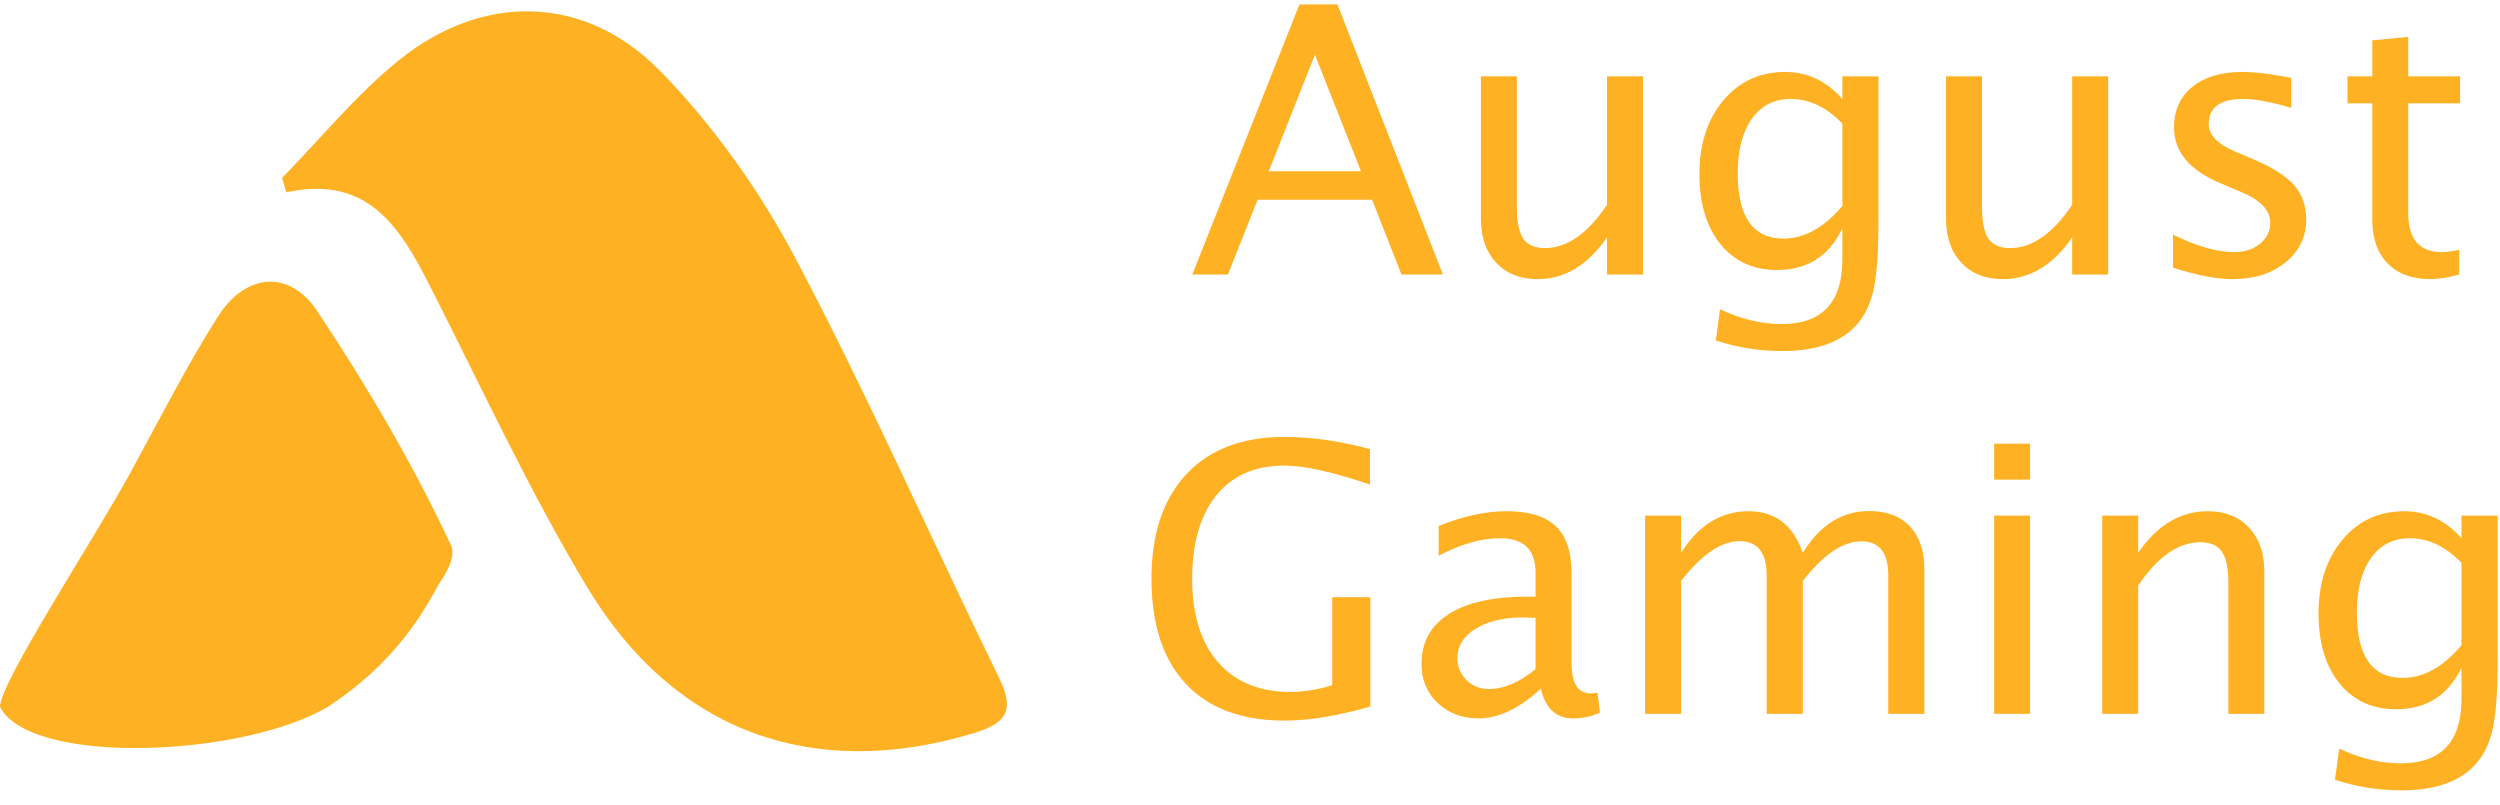
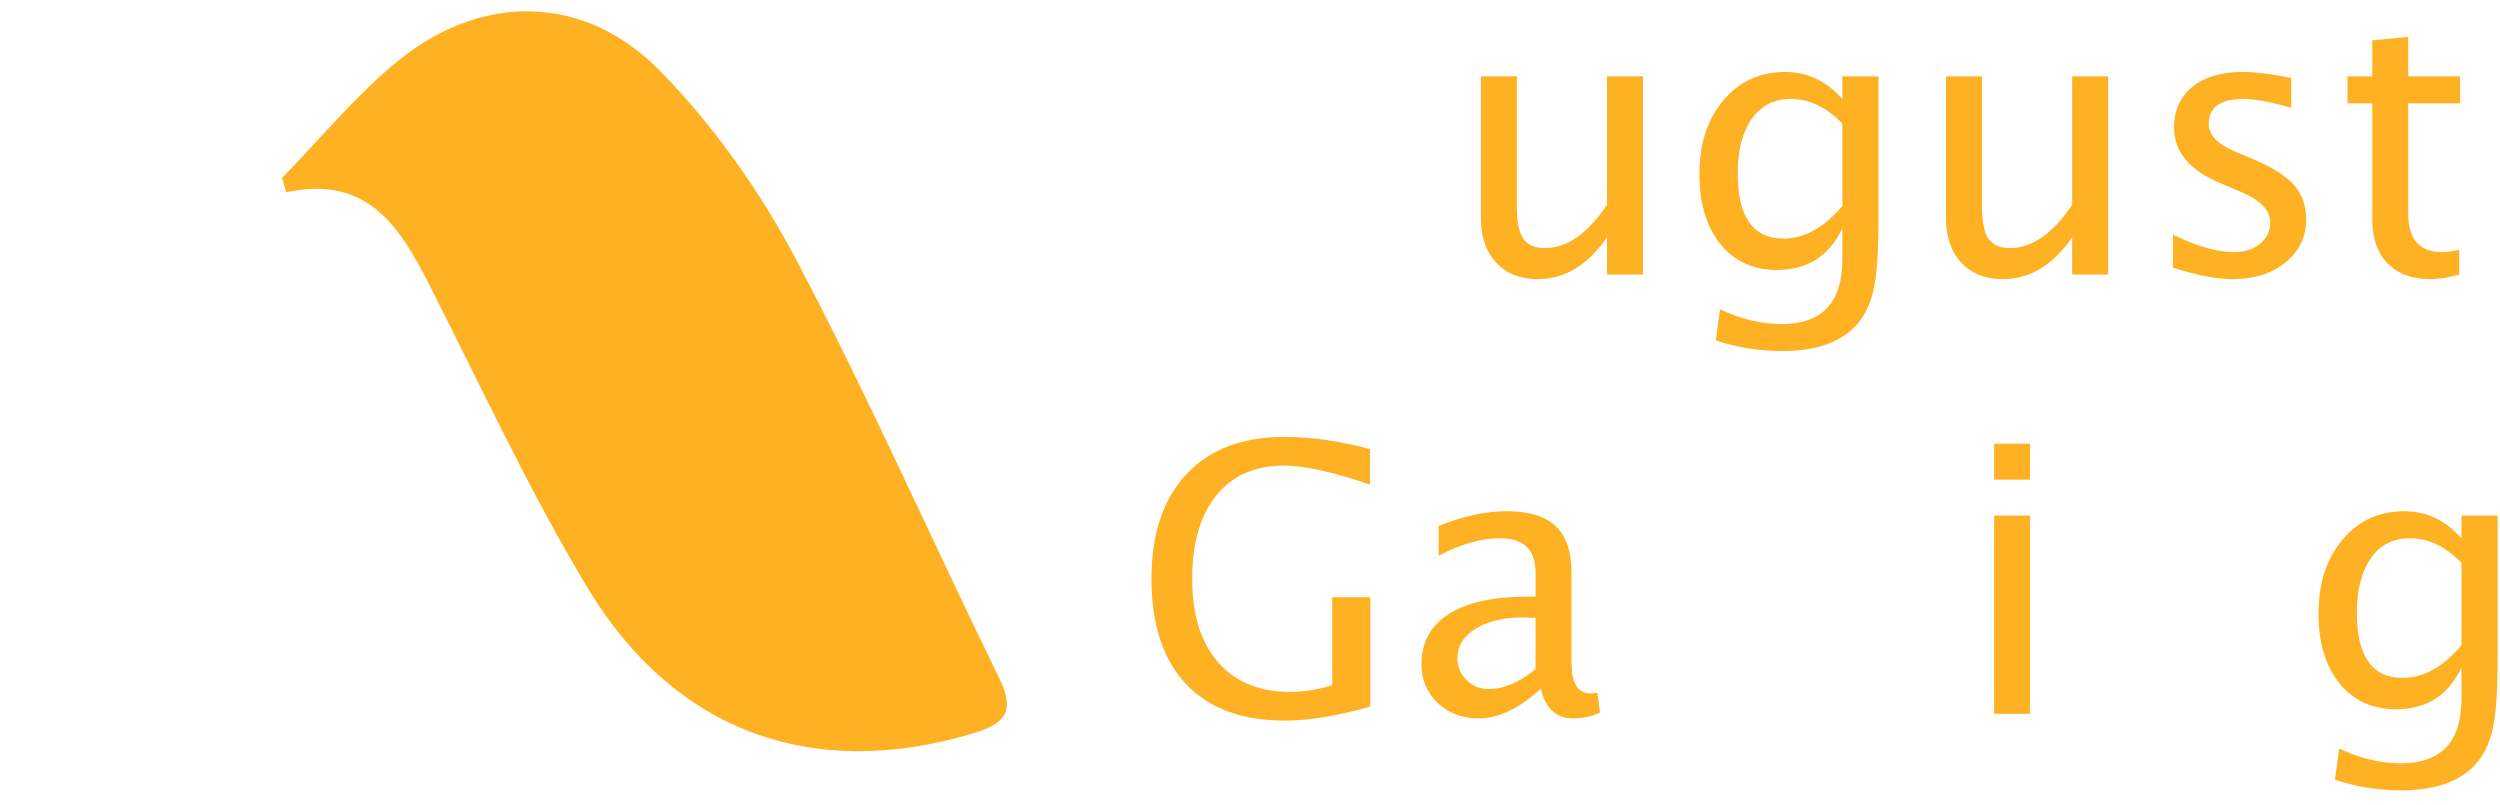
<svg xmlns="http://www.w3.org/2000/svg" width="149px" height="48px" viewBox="0 0 149 48" version="1.1">
  <title>august</title>
  <desc>Created with Sketch.</desc>
  <g id="design" stroke="none" stroke-width="1" fill="none" fill-rule="evenodd">
    <g id="main" transform="translate(-770, -64)" fill="#FFB124">
      <g id="august" transform="translate(770, 64)">
        <path d="M16.809,10.606 C19.117,8.25 21.227,5.646 23.776,3.587 C28.754,-0.434 34.856,-0.363 39.353,4.238 C42.54,7.497 45.292,11.386 47.426,15.423 C51.751,23.605 55.485,32.097 59.554,40.417 C60.546,42.445 59.893,43.145 57.928,43.729 C48.462,46.548 40.202,43.665 34.988,34.986 C31.514,29.204 28.674,23.038 25.608,17.014 C23.843,13.547 21.926,10.405 17.063,11.463 L16.809,10.606 Z" id="Path" />
-         <path d="M0,42.13 C0,40.662 5.645,32.085 7.774,28.167 C9.903,24.249 11.208,21.677 12.981,18.877 C14.628,16.277 17.24,16.033 18.914,18.549 C21.873,23 24.609,27.641 26.881,32.501 C27.276,33.344 26.187,34.742 26.11,34.886 C24.556,37.82 22.6,40.108 19.54,42.13 C14.41,45.141 1.803,45.653 0,42.13 Z" id="Path" />
-         <path d="M79.71,0.261 L85.998,16.364 L83.529,16.364 L81.777,11.903 L74.955,11.903 L73.182,16.364 L71.06,16.364 L77.447,0.261 L79.71,0.261 Z M78.371,3.264 L75.619,10.206 L81.113,10.206 L78.371,3.264 Z" id="Path" fill-rule="nonzero" />
        <path d="M91.634,16.636 C93.259,16.636 94.641,15.805 95.779,14.144 L95.779,14.144 L95.779,16.364 L97.923,16.364 L97.923,4.548 L95.779,4.548 L95.779,12.207 C94.619,13.926 93.386,14.786 92.08,14.786 C91.478,14.786 91.048,14.599 90.791,14.226 C90.533,13.852 90.405,13.223 90.405,12.338 L90.405,12.338 L90.405,4.548 L88.261,4.548 L88.261,13.034 C88.261,14.137 88.566,15.013 89.175,15.662 C89.785,16.311 90.604,16.636 91.634,16.636 Z" id="Path" fill-rule="nonzero" />
        <path d="M106.398,4.287 C107.719,4.287 108.854,4.824 109.804,5.897 L109.804,5.897 L109.804,4.548 L111.958,4.548 L111.958,13.143 L111.957,13.507 C111.945,15.173 111.849,16.421 111.67,17.25 C111.478,18.139 111.117,18.866 110.587,19.432 C109.652,20.426 108.197,20.922 106.224,20.922 C104.846,20.922 103.526,20.712 102.264,20.291 L102.264,20.291 L102.514,18.431 L102.852,18.584 C103.977,19.069 105.086,19.312 106.181,19.312 C108.596,19.312 109.804,18.032 109.804,15.471 L109.804,15.471 L109.804,13.611 L109.693,13.831 C108.894,15.338 107.633,16.092 105.909,16.092 C104.494,16.092 103.37,15.577 102.536,14.547 C101.702,13.517 101.285,12.128 101.285,10.38 C101.285,8.581 101.76,7.116 102.71,5.984 C103.66,4.853 104.89,4.287 106.398,4.287 Z M106.725,5.897 C105.738,5.897 104.966,6.292 104.407,7.083 C103.849,7.874 103.57,8.958 103.57,10.336 C103.57,12.926 104.48,14.22 106.301,14.22 C107.541,14.22 108.709,13.571 109.804,12.273 L109.804,12.273 L109.804,7.366 L109.614,7.176 C108.724,6.324 107.761,5.897 106.725,5.897 Z" id="Path" fill-rule="nonzero" />
        <path d="M119.357,16.636 C120.981,16.636 122.363,15.805 123.502,14.144 L123.502,14.144 L123.502,16.364 L125.645,16.364 L125.645,4.548 L123.502,4.548 L123.502,12.207 C122.341,13.926 121.108,14.786 119.803,14.786 C119.201,14.786 118.771,14.599 118.513,14.226 C118.256,13.852 118.127,13.223 118.127,12.338 L118.127,12.338 L118.127,4.548 L115.984,4.548 L115.984,13.034 C115.984,14.137 116.288,15.013 116.898,15.662 C117.507,16.311 118.327,16.636 119.357,16.636 Z" id="Path" fill-rule="nonzero" />
        <path d="M133.076,16.636 C134.353,16.636 135.401,16.302 136.221,15.635 C137.04,14.967 137.45,14.115 137.45,13.078 C137.45,12.258 137.207,11.575 136.721,11.027 C136.235,10.479 135.408,9.959 134.241,9.466 L134.241,9.466 L133.207,9.03 C132.162,8.588 131.64,8.044 131.64,7.398 C131.64,6.397 132.329,5.897 133.707,5.897 C134.411,5.897 135.361,6.075 136.558,6.43 L136.558,6.43 L136.558,4.646 L136.112,4.559 C135.14,4.377 134.324,4.287 133.664,4.287 C132.395,4.287 131.395,4.582 130.666,5.173 C129.938,5.765 129.573,6.575 129.573,7.605 C129.573,9.049 130.498,10.155 132.347,10.924 L132.347,10.924 L133.599,11.457 C134.737,11.935 135.307,12.541 135.307,13.274 C135.307,13.774 135.104,14.191 134.698,14.525 C134.291,14.859 133.78,15.025 133.163,15.025 C132.126,15.025 130.908,14.677 129.508,13.981 L129.508,13.981 L129.508,15.95 C130.908,16.407 132.097,16.636 133.076,16.636 Z" id="Path" fill-rule="nonzero" />
        <path d="M144.849,16.636 C145.335,16.636 145.908,16.545 146.568,16.364 L146.568,16.364 L146.568,14.884 C146.162,14.978 145.817,15.025 145.534,15.025 C144.199,15.025 143.532,14.253 143.532,12.708 L143.532,12.708 L143.532,6.158 L146.622,6.158 L146.622,4.548 L143.532,4.548 L143.532,2.198 L141.389,2.404 L141.389,4.548 L139.909,4.548 L139.909,6.158 L141.389,6.158 L141.389,13.1 C141.389,14.209 141.693,15.076 142.303,15.7 C142.912,16.324 143.761,16.636 144.849,16.636 Z" id="Path" fill-rule="nonzero" />
        <path d="M76.571,42.948 C78.021,42.948 79.722,42.669 81.673,42.11 L81.673,42.11 L81.673,35.593 L79.4,35.593 L79.4,40.837 C78.515,41.106 77.691,41.24 76.93,41.24 C75.073,41.24 73.629,40.651 72.599,39.472 C71.57,38.293 71.055,36.641 71.055,34.516 C71.055,32.369 71.535,30.704 72.496,29.522 C73.457,28.34 74.808,27.749 76.549,27.749 C77.731,27.749 79.432,28.126 81.652,28.88 L81.652,28.88 L81.652,26.769 C79.882,26.283 78.177,26.04 76.538,26.04 C74.036,26.04 72.092,26.782 70.706,28.265 C69.321,29.749 68.628,31.825 68.628,34.494 C68.628,37.214 69.312,39.303 70.679,40.761 C72.046,42.219 74.01,42.948 76.571,42.948 Z" id="Path" fill-rule="nonzero" />
        <path d="M89.801,30.469 C91.121,30.469 92.095,30.766 92.722,31.361 C93.35,31.956 93.663,32.88 93.663,34.135 L93.663,34.135 L93.663,39.488 L93.667,39.687 C93.706,40.78 94.082,41.327 94.795,41.327 C94.889,41.327 95.027,41.312 95.208,41.283 L95.208,41.283 L95.361,42.469 L95.149,42.562 C94.72,42.732 94.254,42.817 93.75,42.817 C92.749,42.817 92.111,42.226 91.835,41.044 C90.552,42.226 89.315,42.817 88.125,42.817 C87.146,42.817 86.334,42.511 85.688,41.898 C85.043,41.285 84.72,40.511 84.72,39.575 C84.72,38.284 85.262,37.292 86.346,36.599 C87.431,35.907 88.985,35.56 91.009,35.56 L91.009,35.56 L91.52,35.56 L91.52,34.135 L91.516,33.96 C91.457,32.706 90.755,32.079 89.409,32.079 C88.278,32.079 87.055,32.427 85.743,33.123 L85.743,33.123 L85.743,31.35 L86.134,31.197 C87.431,30.711 88.654,30.469 89.801,30.469 Z M90.802,36.801 L90.487,36.806 C89.456,36.843 88.611,37.064 87.951,37.47 C87.226,37.916 86.863,38.502 86.863,39.227 C86.863,39.742 87.045,40.177 87.407,40.533 C87.77,40.888 88.212,41.066 88.735,41.066 C89.627,41.066 90.555,40.67 91.52,39.88 L91.52,39.88 L91.52,36.823 L90.802,36.801 Z" id="Path" fill-rule="nonzero" />
-         <path d="M100.191,42.545 L100.191,34.625 C101.424,33.044 102.581,32.253 103.662,32.253 C104.75,32.253 105.294,32.931 105.294,34.287 L105.294,34.287 L105.294,42.545 L107.448,42.545 L107.448,34.625 C108.667,33.051 109.831,32.264 110.941,32.264 C112.007,32.264 112.54,32.938 112.54,34.287 L112.54,34.287 L112.54,42.545 L114.695,42.545 L114.695,33.95 C114.695,32.848 114.408,31.99 113.835,31.377 C113.262,30.764 112.453,30.458 111.409,30.458 C109.784,30.458 108.464,31.288 107.448,32.949 C106.875,31.295 105.798,30.469 104.217,30.469 C102.578,30.469 101.236,31.295 100.191,32.949 L100.191,32.949 L100.191,30.73 L98.048,30.73 L98.048,42.545 L100.191,42.545 Z" id="Path" fill-rule="nonzero" />
        <polygon id="Path" fill-rule="nonzero" points="120.994 28.586 120.994 26.443 118.851 26.443 118.851 28.586" />
        <polygon id="Path" fill-rule="nonzero" points="120.994 42.545 120.994 30.73 118.851 30.73 118.851 42.545" />
-         <path d="M127.435,42.545 L127.435,34.897 C128.596,33.178 129.832,32.318 131.145,32.318 C131.74,32.318 132.166,32.505 132.424,32.879 C132.681,33.252 132.81,33.878 132.81,34.755 L132.81,34.755 L132.81,42.545 L134.953,42.545 L134.953,34.059 C134.953,32.964 134.649,32.092 134.039,31.442 C133.43,30.793 132.614,30.469 131.591,30.469 C129.952,30.469 128.567,31.295 127.435,32.949 L127.435,32.949 L127.435,30.73 L125.292,30.73 L125.292,42.545 L127.435,42.545 Z" id="Path" fill-rule="nonzero" />
        <path d="M143.298,30.469 C144.618,30.469 145.754,31.005 146.704,32.079 L146.704,32.079 L146.704,30.73 L148.858,30.73 L148.858,39.325 L148.857,39.688 C148.845,41.355 148.749,42.603 148.57,43.432 C148.377,44.321 148.017,45.048 147.487,45.614 C146.551,46.607 145.097,47.104 143.124,47.104 C141.746,47.104 140.426,46.894 139.164,46.473 L139.164,46.473 L139.414,44.613 L139.752,44.766 C140.876,45.251 141.986,45.494 143.081,45.494 C145.496,45.494 146.704,44.214 146.704,41.653 L146.704,41.653 L146.704,39.793 L146.593,40.013 C145.794,41.52 144.533,42.273 142.809,42.273 C141.394,42.273 140.27,41.758 139.436,40.728 C138.602,39.699 138.185,38.309 138.185,36.561 C138.185,34.763 138.66,33.297 139.61,32.166 C140.56,31.034 141.79,30.469 143.298,30.469 Z M143.625,32.079 C142.638,32.079 141.866,32.474 141.307,33.265 C140.749,34.055 140.469,35.14 140.469,36.518 C140.469,39.107 141.38,40.402 143.2,40.402 C144.441,40.402 145.608,39.753 146.704,38.455 L146.704,38.455 L146.704,33.548 L146.514,33.358 C145.624,32.505 144.66,32.079 143.625,32.079 Z" id="Path" fill-rule="nonzero" />
      </g>
    </g>
  </g>
</svg>